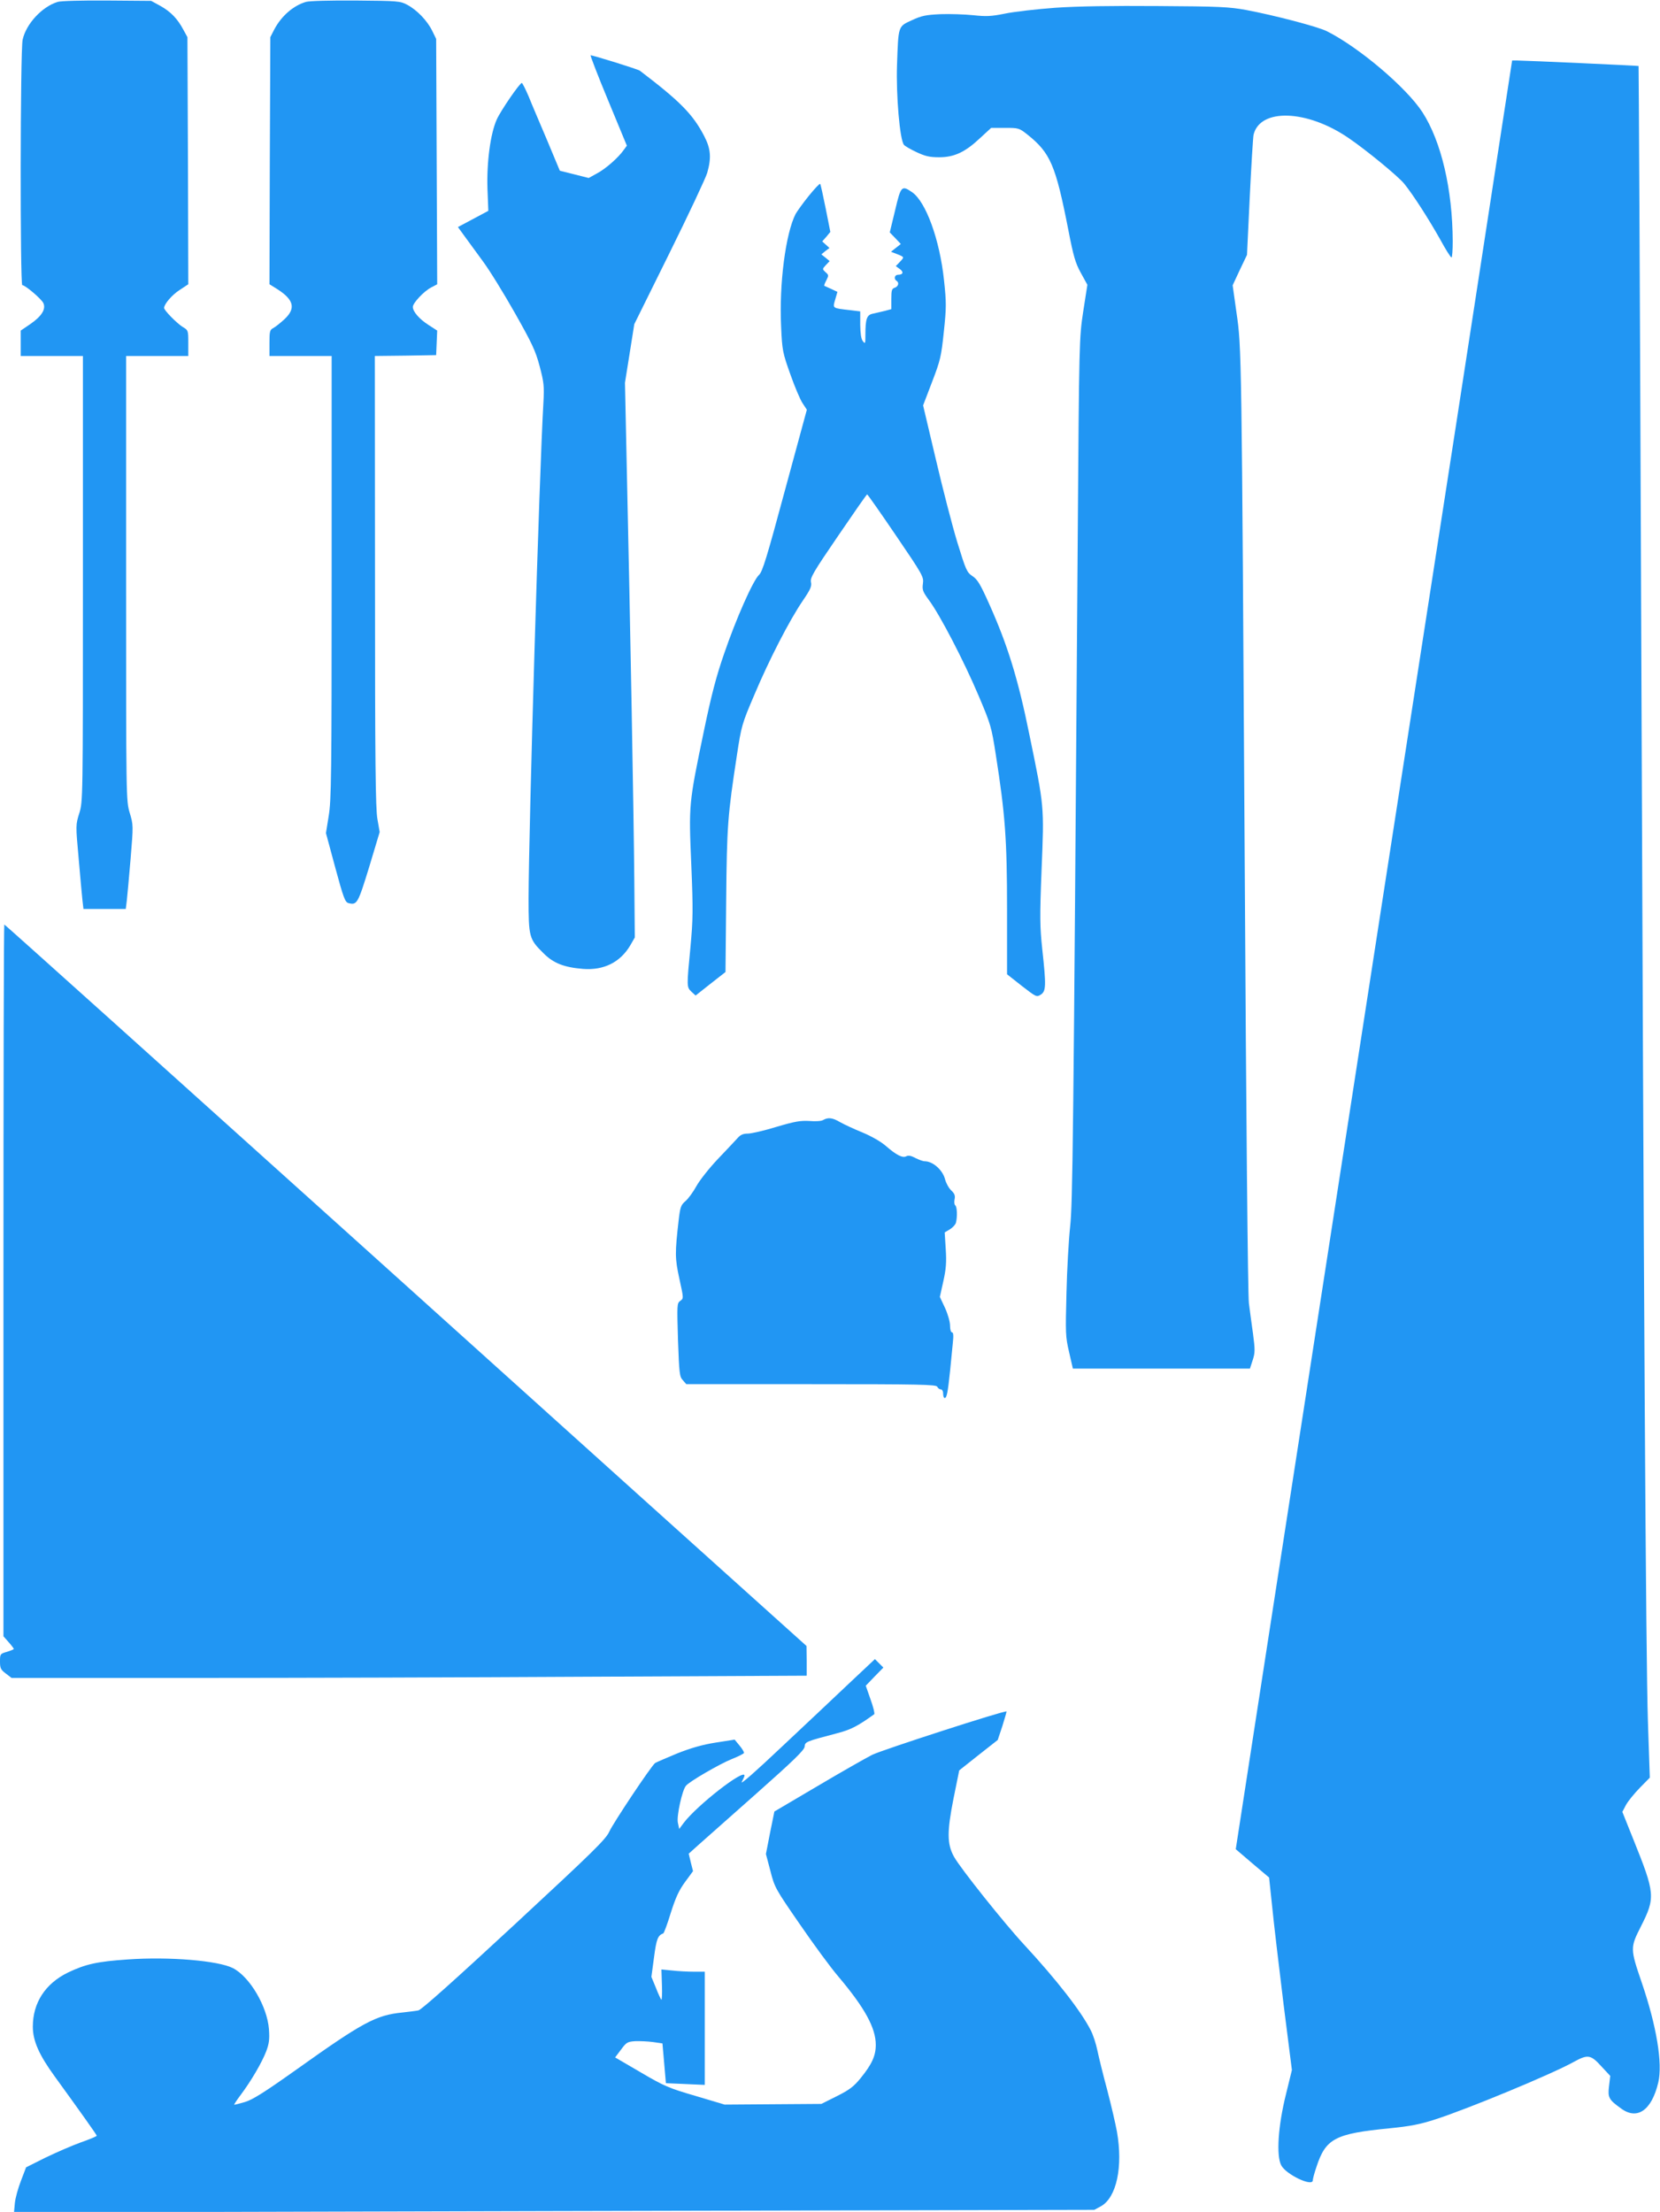
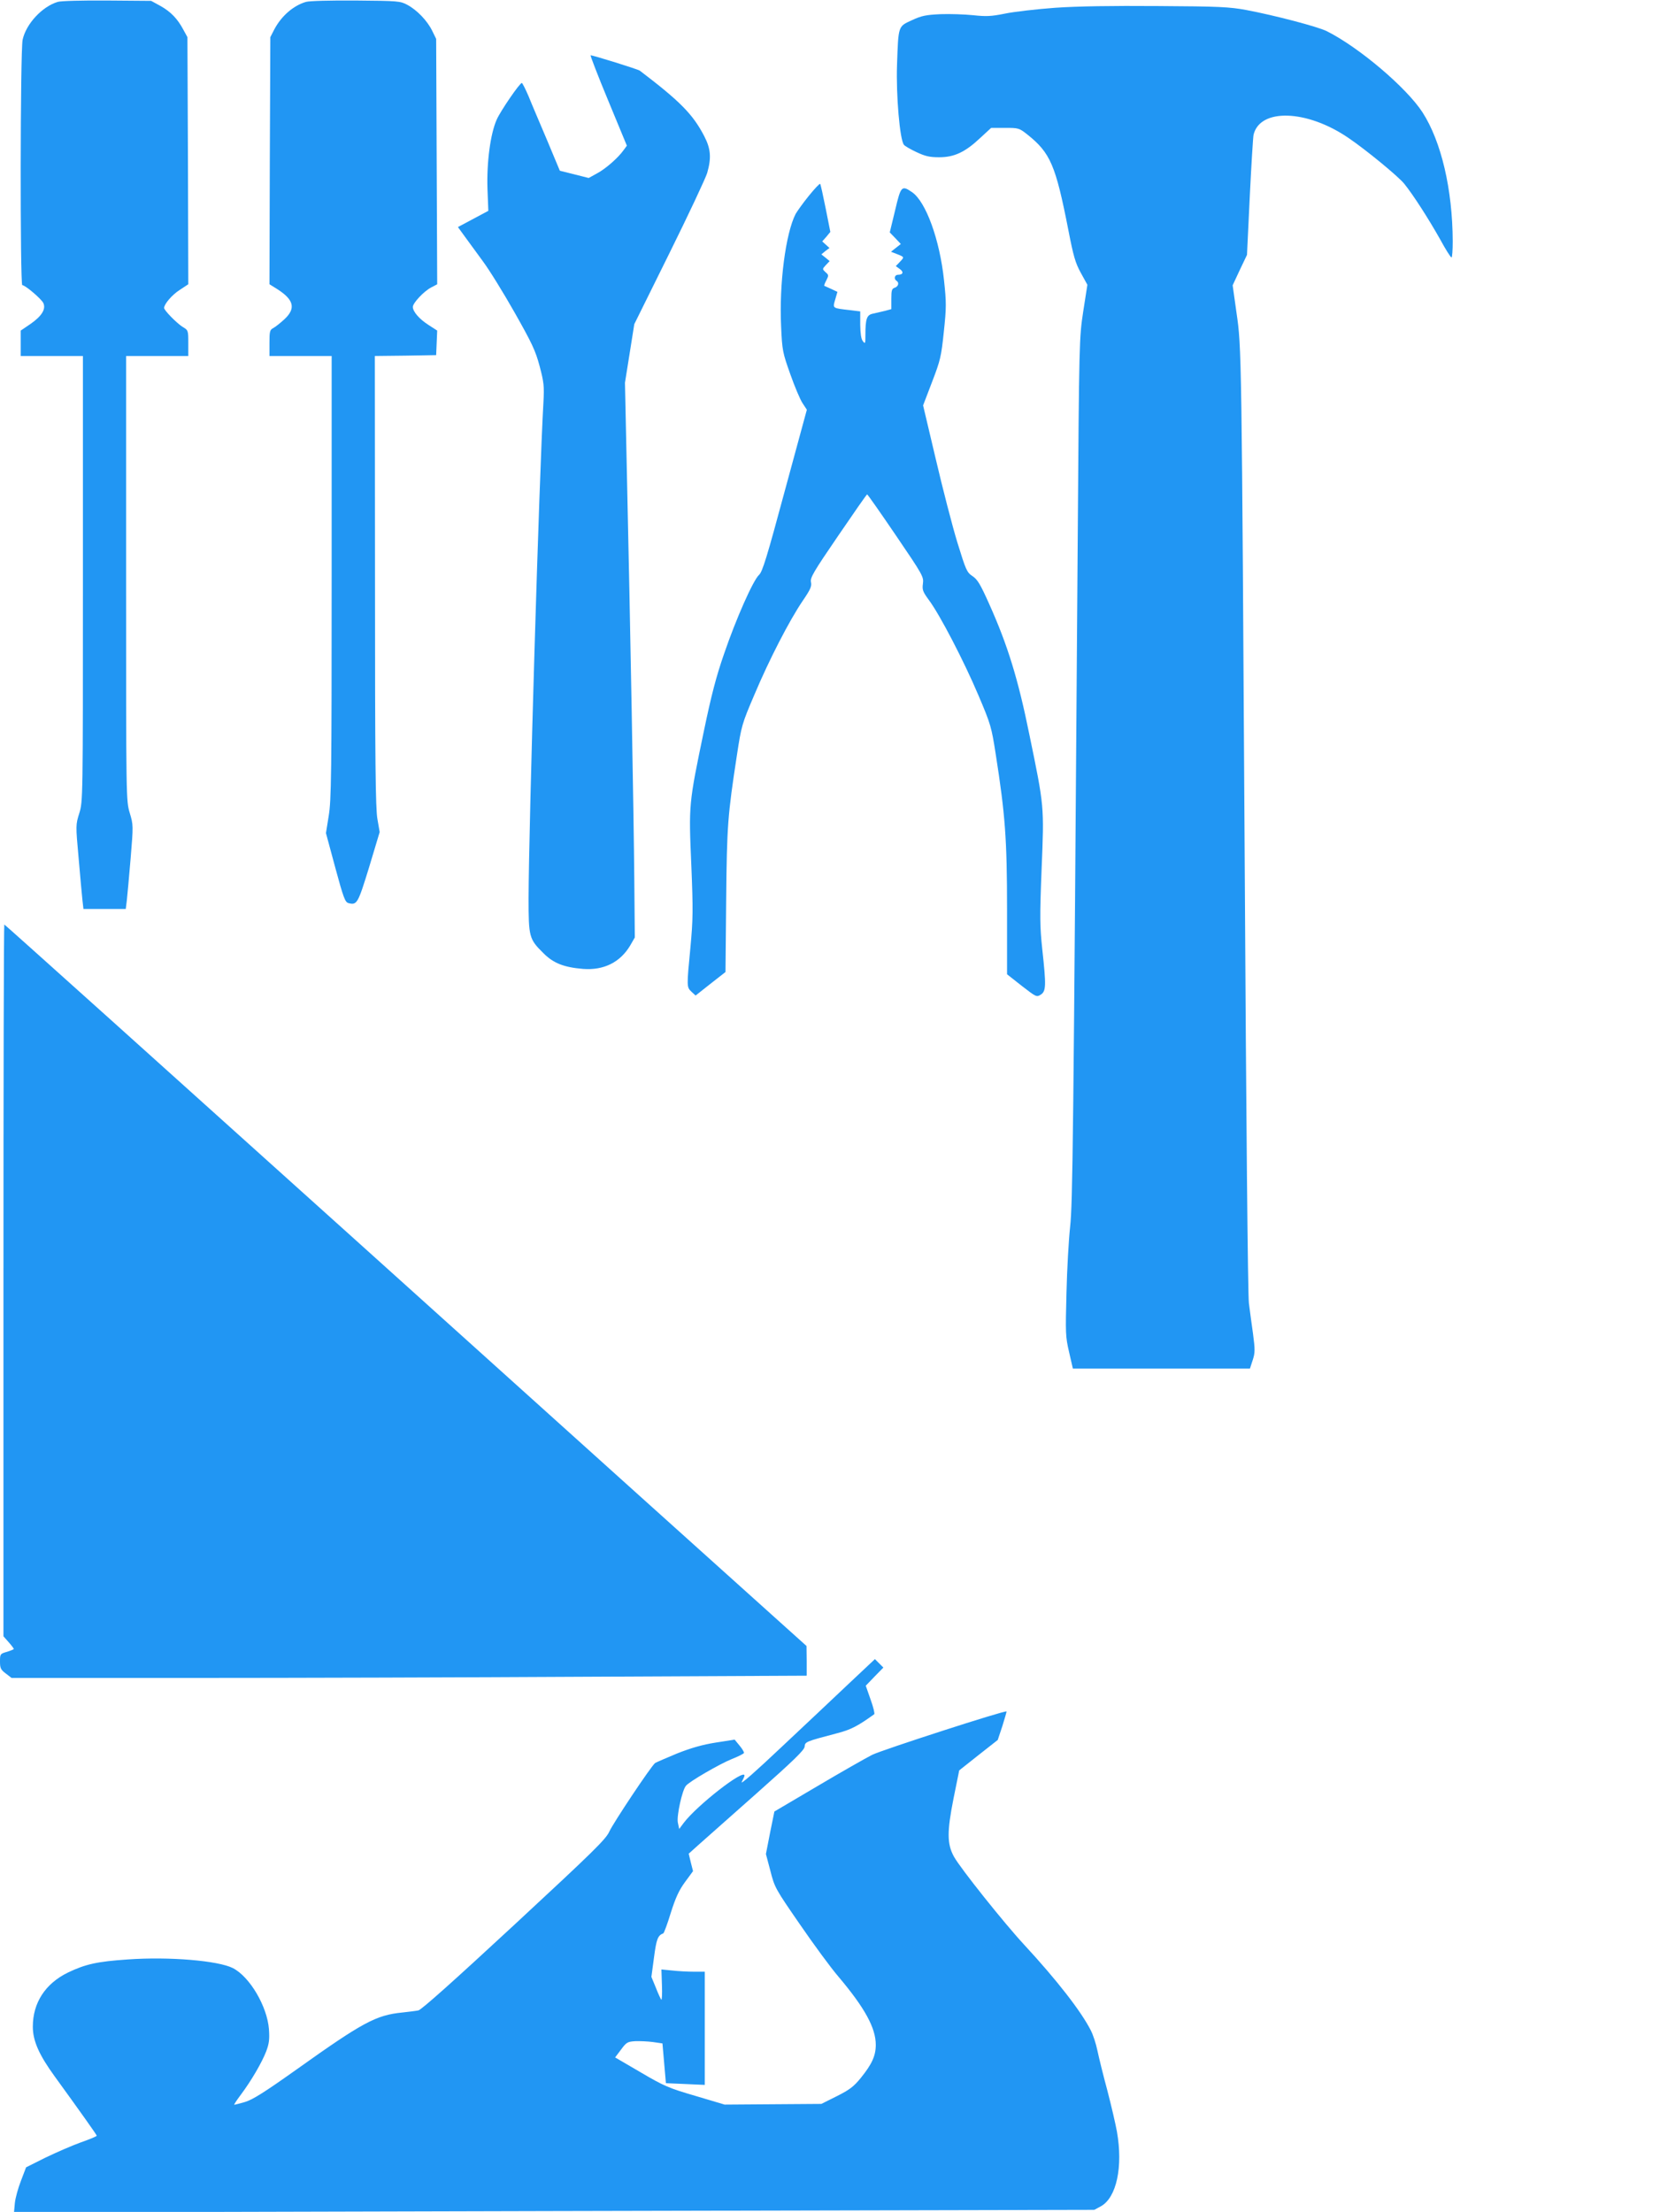
<svg xmlns="http://www.w3.org/2000/svg" version="1.0" width="961pt" height="1280pt" viewBox="0 0 961 1280" preserveAspectRatio="xMidYMid meet">
  <g transform="translate(0,1280) scale(0.1,-0.1)" fill="#2196f3" stroke="none">
    <path d="M334 12789 c-90 -27 -183 -127 -203 -219 -14 -64 -15 -1420 -2 -1420 17 0 112 -81 122 -104 16 -35 -10 -76 -75 -121 l-56 -38 0 -74 0 -73 180 0 180 0 0 -1289 c0 -1281 0 -1289 -21 -1357 -21 -67 -21 -70 -4 -258 9 -105 19 -215 22 -243 l6 -53 122 0 123 0 6 48 c3 26 13 135 22 242 16 194 16 196 -5 266 -21 71 -21 77 -21 1358 l0 1286 180 0 180 0 0 74 c0 74 0 75 -34 95 -34 22 -106 95 -106 109 0 22 46 76 90 104 l50 33 -2 715 -3 715 -23 42 c-33 63 -74 106 -134 139 l-53 29 -255 2 c-140 1 -269 -2 -286 -8z" />
    <path d="M1771 12789 c-74 -22 -142 -82 -183 -159 l-23 -45 -3 -715 -2 -715 45 -28 c97 -62 109 -112 41 -175 -24 -22 -53 -45 -65 -51 -19 -10 -21 -20 -21 -86 l0 -75 180 0 180 0 0 -1280 c0 -1147 -2 -1291 -17 -1381 l-16 -100 54 -200 c47 -174 57 -200 76 -205 50 -13 55 -3 120 208 l61 203 -13 75 c-11 61 -14 321 -14 1377 l-1 1303 178 2 177 3 3 71 3 71 -51 33 c-53 34 -90 77 -90 104 0 22 62 89 105 112 l36 19 -3 710 -3 710 -23 47 c-29 59 -88 120 -144 150 -41 22 -53 23 -298 25 -147 1 -269 -2 -289 -8z" />
    <path d="M6108 12755 c-108 -8 -239 -23 -291 -34 -80 -16 -108 -17 -183 -9 -49 5 -134 8 -189 6 -85 -4 -110 -9 -166 -35 -80 -37 -78 -29 -86 -258 -6 -175 16 -434 40 -463 5 -7 38 -26 72 -42 51 -24 76 -30 132 -30 87 0 150 29 238 112 l63 58 80 0 c78 0 82 -1 129 -38 134 -107 164 -176 238 -554 29 -149 40 -189 72 -247 l38 -69 -24 -154 c-23 -152 -24 -163 -32 -1328 -25 -3510 -29 -3832 -44 -3970 -8 -74 -18 -246 -21 -382 -6 -232 -6 -252 15 -342 l22 -96 513 0 512 0 16 49 c14 43 14 60 2 152 -8 57 -19 137 -24 178 -6 43 -16 1083 -24 2520 -18 3006 -18 3009 -48 3213 l-22 157 41 88 42 88 16 335 c9 184 19 346 22 360 37 155 309 146 549 -18 102 -69 288 -222 323 -265 52 -64 141 -203 207 -320 32 -59 62 -107 67 -107 4 0 7 42 7 93 -1 300 -66 578 -175 747 -92 142 -366 375 -553 469 -50 26 -307 93 -467 123 -97 18 -158 21 -510 23 -272 2 -463 -1 -597 -10z" />
    <path d="M3521 12218 l108 -261 -19 -26 c-32 -45 -103 -107 -153 -134 l-49 -27 -83 21 -84 21 -74 177 c-41 97 -90 211 -107 254 -18 42 -36 77 -39 77 -13 -1 -122 -160 -145 -211 -37 -82 -59 -249 -54 -402 l5 -127 -88 -47 -88 -47 37 -51 c20 -27 68 -93 106 -145 39 -52 122 -187 186 -300 100 -177 120 -219 144 -309 25 -95 27 -115 22 -210 -24 -407 -85 -2459 -86 -2869 0 -224 3 -236 85 -317 58 -59 120 -83 231 -92 119 -9 214 38 272 135 l27 47 -3 340 c-3 353 -23 1465 -43 2355 l-11 515 27 169 27 170 203 410 c112 226 210 435 219 465 25 87 21 140 -17 213 -66 127 -139 201 -373 379 -10 8 -270 89 -285 89 -3 0 42 -118 102 -262z" />
-     <path d="M8662 11853 c-50 -329 -157 -1019 -236 -1533 -239 -1541 -552 -3565 -897 -5795 -77 -500 -194 -1251 -258 -1668 l-117 -758 96 -82 97 -82 18 -170 c9 -93 39 -344 65 -557 l49 -387 -35 -143 c-45 -181 -56 -352 -27 -408 28 -54 183 -127 183 -87 0 8 9 42 21 77 54 165 107 193 425 224 120 12 176 23 265 52 189 61 669 260 796 330 85 47 101 45 163 -23 l52 -56 -7 -59 c-8 -66 -2 -78 69 -129 94 -70 178 -11 216 150 26 111 -10 327 -95 576 -68 199 -68 204 -5 328 84 166 82 190 -44 502 l-64 160 21 40 c12 22 48 66 80 99 l58 59 -11 326 c-12 370 -24 2386 -40 6641 -6 1614 -13 2936 -14 2938 -3 2 -639 31 -706 32 l-26 0 -92 -597z" />
    <path d="M4681 11665 c-34 -42 -67 -89 -75 -103 -58 -113 -96 -406 -84 -652 6 -138 9 -151 53 -275 25 -71 57 -147 71 -168 l25 -38 -127 -467 c-104 -386 -130 -471 -150 -489 -34 -31 -133 -254 -202 -456 -45 -129 -74 -240 -117 -447 -88 -423 -88 -425 -73 -773 11 -266 10 -317 -5 -480 -22 -228 -22 -229 6 -256 l24 -22 86 68 87 68 4 415 c4 435 9 492 62 839 26 170 29 182 101 350 85 202 203 431 280 544 45 66 53 84 48 108 -6 25 14 59 157 268 90 132 165 240 168 240 3 0 78 -107 167 -238 156 -229 161 -239 156 -278 -5 -36 -1 -47 35 -96 64 -86 203 -354 286 -550 72 -169 76 -184 101 -345 54 -345 65 -487 65 -894 l0 -376 85 -67 c84 -65 86 -66 110 -51 31 20 32 51 9 262 -14 132 -15 185 -4 464 15 367 16 359 -71 780 -65 321 -126 518 -232 754 -51 114 -68 143 -97 162 -33 22 -38 34 -88 196 -29 95 -85 312 -125 483 l-73 309 52 136 c48 125 53 146 68 290 15 141 15 168 1 299 -25 235 -105 454 -185 509 -60 41 -65 36 -98 -105 l-31 -128 32 -33 32 -34 -28 -22 -29 -23 34 -13 c45 -18 44 -17 18 -45 l-24 -25 22 -16 c25 -17 21 -34 -9 -34 -20 0 -26 -24 -9 -35 17 -10 11 -33 -10 -40 -17 -5 -20 -15 -20 -65 l0 -59 -37 -10 c-21 -5 -52 -12 -69 -16 -36 -7 -44 -29 -44 -123 0 -51 -1 -54 -15 -36 -10 13 -14 44 -15 95 l0 77 -57 7 c-106 12 -103 10 -88 61 l13 45 -36 17 c-20 9 -38 17 -40 18 -2 1 3 16 12 32 14 28 14 31 -5 47 -19 18 -19 18 2 41 l22 23 -24 20 -24 19 23 19 24 18 -21 19 -21 19 24 27 23 28 -27 136 c-15 75 -29 139 -32 142 -3 3 -33 -29 -67 -71z" />
    <path d="M20 5390 l0 -2059 30 -34 c17 -19 30 -37 30 -39 0 -3 -18 -10 -40 -17 -39 -11 -40 -13 -40 -56 0 -38 4 -47 33 -69 l34 -26 1040 0 c572 0 1607 3 2301 7 l1262 6 0 86 -1 86 -207 186 c-114 102 -1158 1041 -2319 2087 -1162 1046 -2115 1902 -2118 1902 -3 0 -5 -927 -5 -2060z" />
-     <path d="M4766 6319 c-10 -7 -45 -9 -80 -6 -51 3 -83 -2 -191 -34 -71 -22 -146 -39 -166 -39 -27 0 -43 -7 -60 -27 -13 -14 -65 -70 -115 -122 -50 -53 -105 -123 -123 -156 -18 -33 -46 -71 -62 -85 -27 -23 -31 -34 -40 -110 -22 -193 -22 -220 4 -340 25 -114 25 -114 5 -128 -19 -14 -19 -21 -13 -226 7 -194 9 -213 28 -233 l20 -23 724 0 c634 0 724 -2 729 -15 4 -8 12 -15 20 -15 8 0 14 -10 14 -25 0 -14 4 -25 9 -25 12 0 18 32 31 155 5 55 13 128 16 163 5 44 3 62 -5 62 -6 0 -11 16 -11 39 0 22 -13 67 -29 102 l-30 64 20 90 c16 72 19 110 14 187 l-6 96 30 18 c16 10 32 27 35 38 9 34 7 94 -4 101 -5 3 -7 19 -4 34 5 22 0 34 -19 52 -14 13 -30 42 -36 65 -14 54 -71 104 -118 104 -10 0 -34 9 -54 19 -24 13 -40 16 -52 10 -21 -12 -57 6 -118 59 -27 24 -82 56 -135 78 -49 20 -107 47 -130 60 -44 26 -69 29 -98 13z" />
    <path d="M4915 3058 c-82 -78 -260 -245 -394 -371 -147 -139 -237 -218 -227 -199 9 17 16 33 16 37 0 42 -275 -172 -352 -274 l-26 -35 -8 38 c-7 39 25 186 47 212 20 25 195 126 264 154 38 15 70 31 72 36 1 5 -10 24 -26 43 l-28 34 -109 -17 c-77 -12 -143 -31 -224 -63 -63 -26 -120 -51 -127 -55 -23 -17 -242 -346 -265 -396 -20 -45 -88 -112 -551 -541 -353 -327 -537 -491 -555 -495 -15 -3 -56 -8 -92 -12 -153 -15 -229 -56 -615 -331 -186 -132 -253 -174 -297 -187 -31 -9 -59 -16 -62 -16 -3 0 14 26 38 58 60 80 122 186 147 251 17 45 20 70 16 128 -10 132 -111 304 -209 354 -85 43 -367 67 -608 50 -177 -12 -245 -27 -347 -76 -131 -64 -203 -175 -203 -313 0 -82 36 -163 126 -287 143 -197 244 -339 244 -344 0 -4 -42 -21 -93 -39 -50 -18 -142 -58 -204 -88 l-112 -56 -29 -76 c-17 -43 -33 -101 -36 -131 l-5 -54 3127 8 3127 7 39 21 c90 51 128 228 92 432 -8 44 -33 152 -56 240 -24 88 -49 191 -57 229 -8 39 -25 91 -38 116 -56 111 -199 294 -385 495 -116 125 -369 442 -407 510 -41 74 -41 145 -3 337 l33 163 111 88 112 88 27 81 c14 45 25 83 24 84 -8 8 -719 -222 -778 -251 -41 -21 -185 -103 -320 -183 l-246 -145 -25 -123 -24 -123 26 -98 c24 -95 29 -104 170 -308 79 -115 180 -253 225 -305 152 -180 215 -296 215 -393 0 -64 -23 -113 -87 -192 -40 -49 -64 -68 -138 -105 l-90 -45 -280 -2 -280 -2 -168 50 c-154 45 -181 56 -317 136 l-149 87 34 45 c31 42 37 46 82 49 26 1 73 -1 103 -5 l55 -8 10 -115 10 -115 113 -5 112 -5 0 328 0 327 -64 0 c-34 0 -91 3 -125 7 l-62 6 3 -91 c2 -50 0 -88 -4 -84 -3 4 -18 35 -31 69 l-26 63 15 112 c14 107 22 128 54 140 4 2 24 55 43 118 28 88 47 130 82 178 l47 64 -13 51 -12 50 59 53 c32 28 183 162 334 296 213 189 276 250 278 270 3 29 3 29 192 79 76 20 115 40 211 109 4 3 -5 41 -21 85 l-28 80 51 53 51 52 -24 24 -25 25 -150 -141z" />
  </g>
</svg>